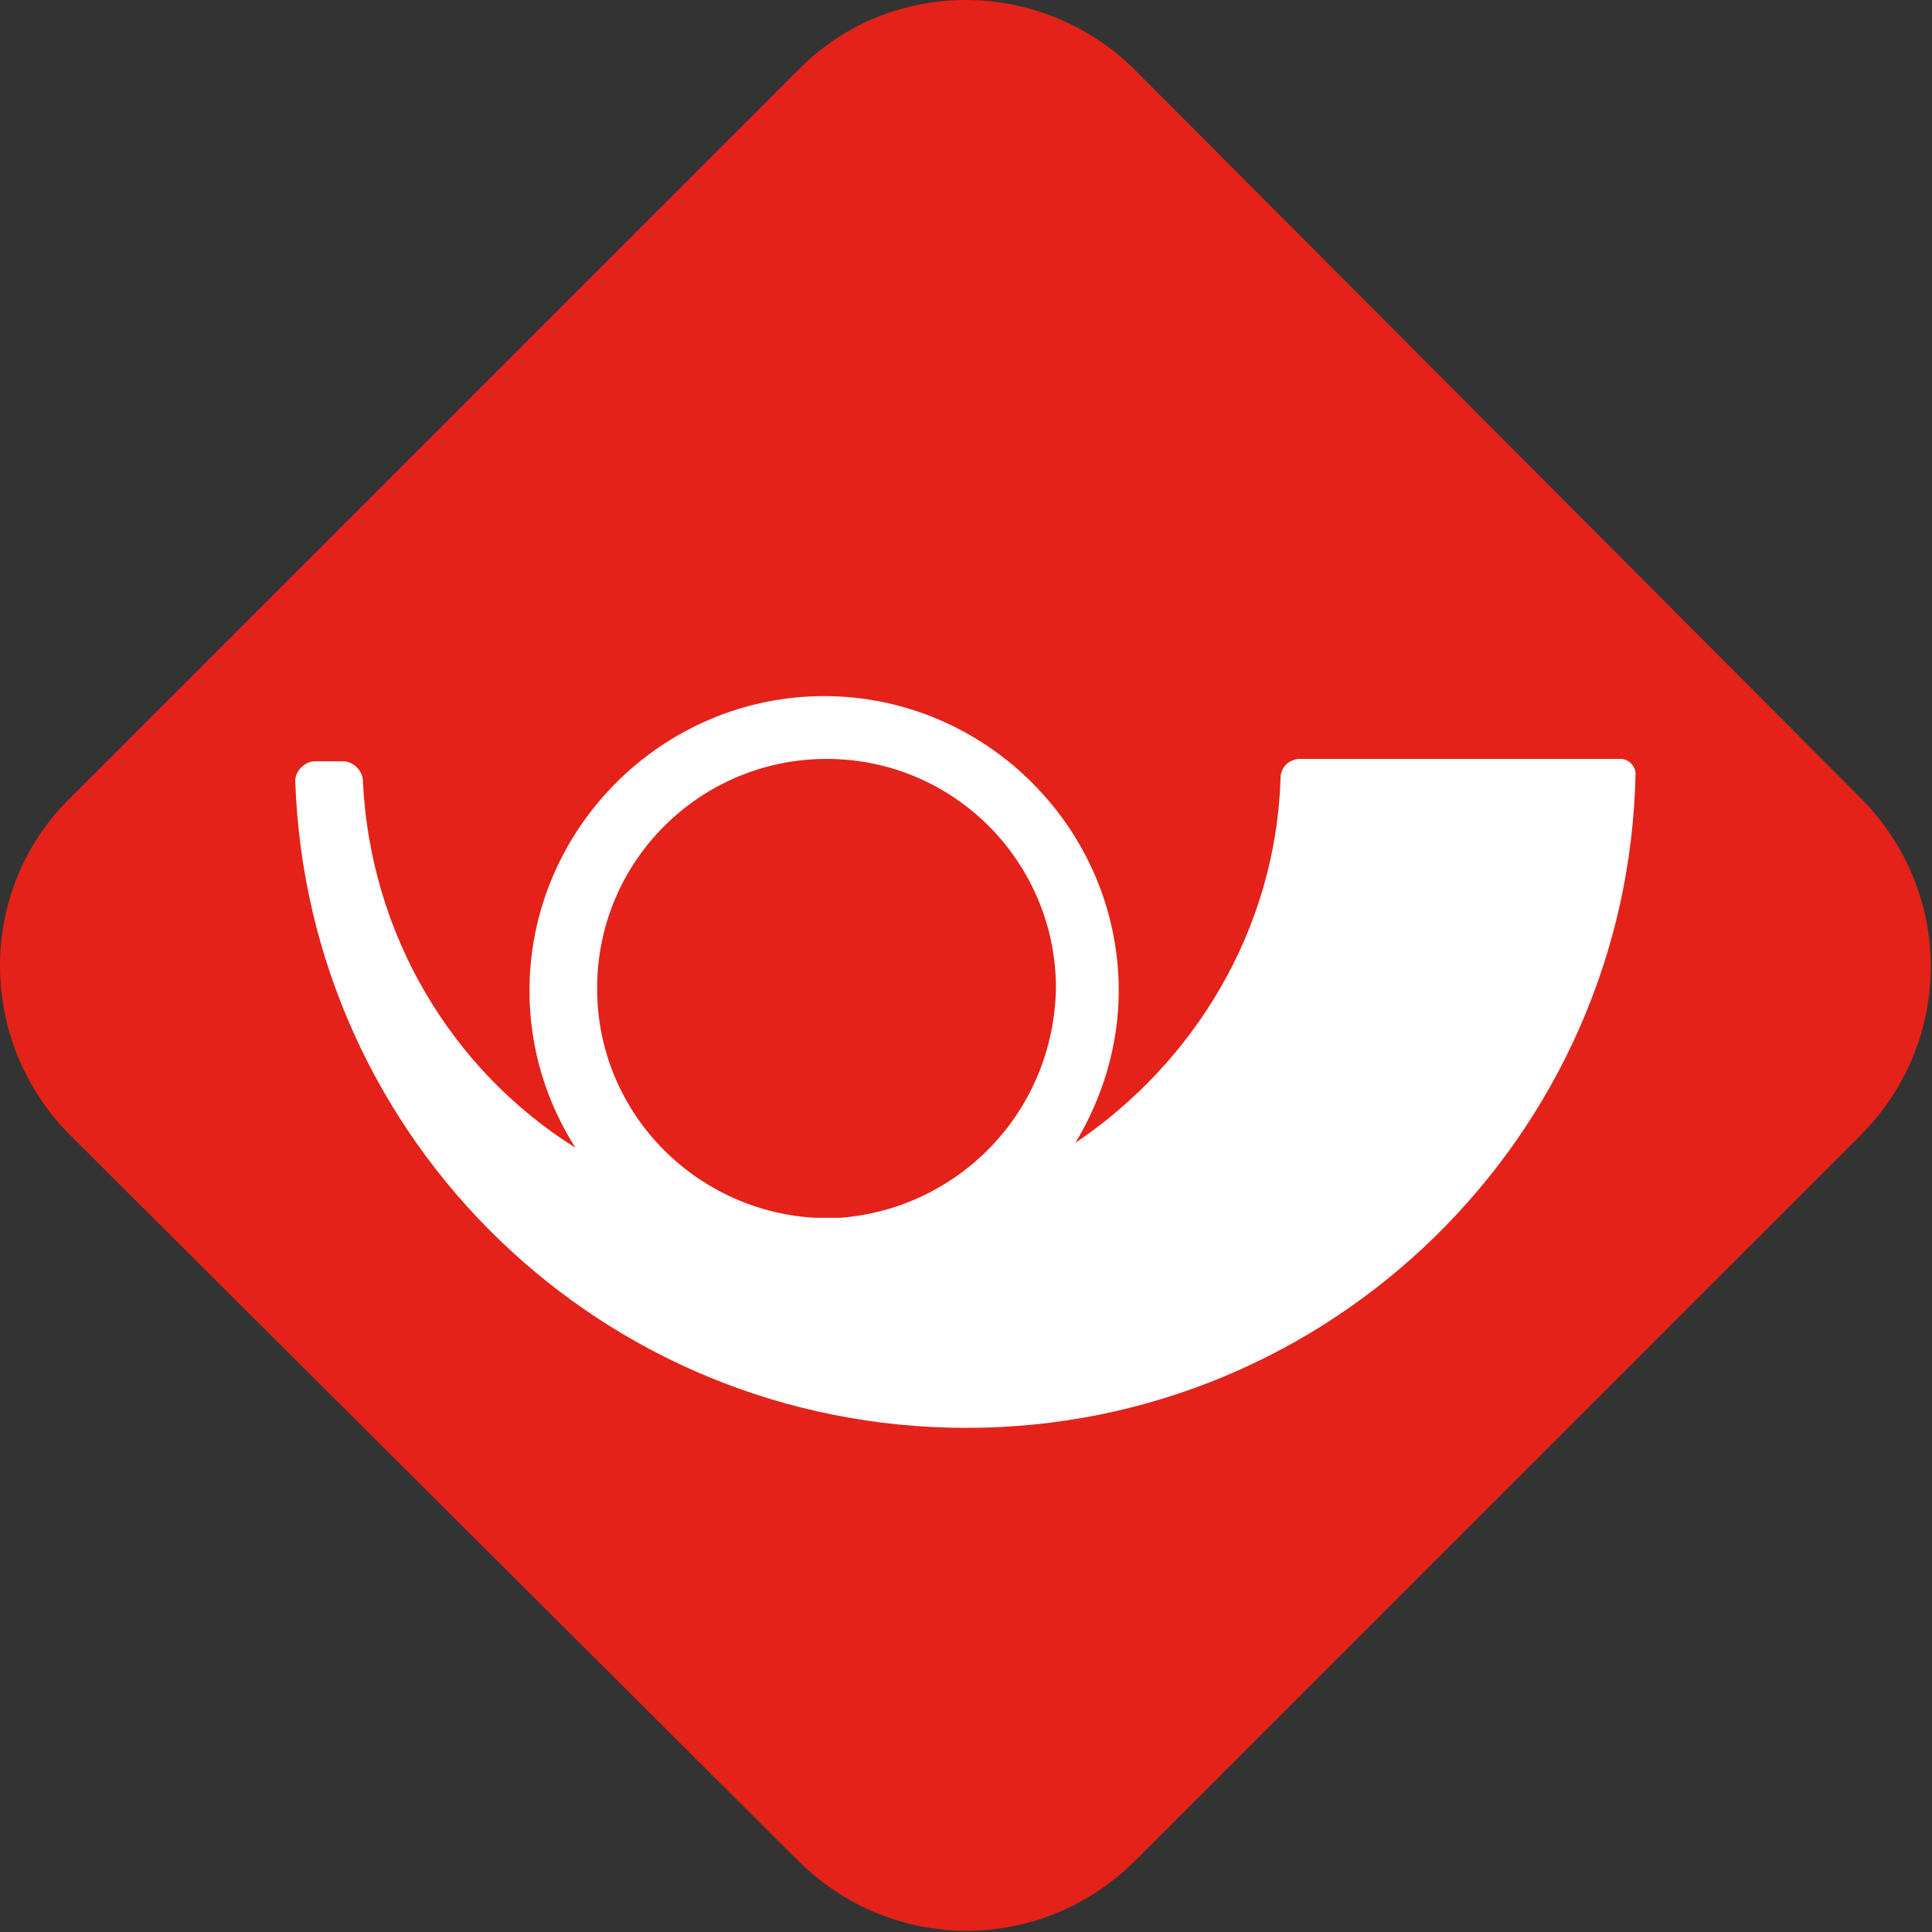
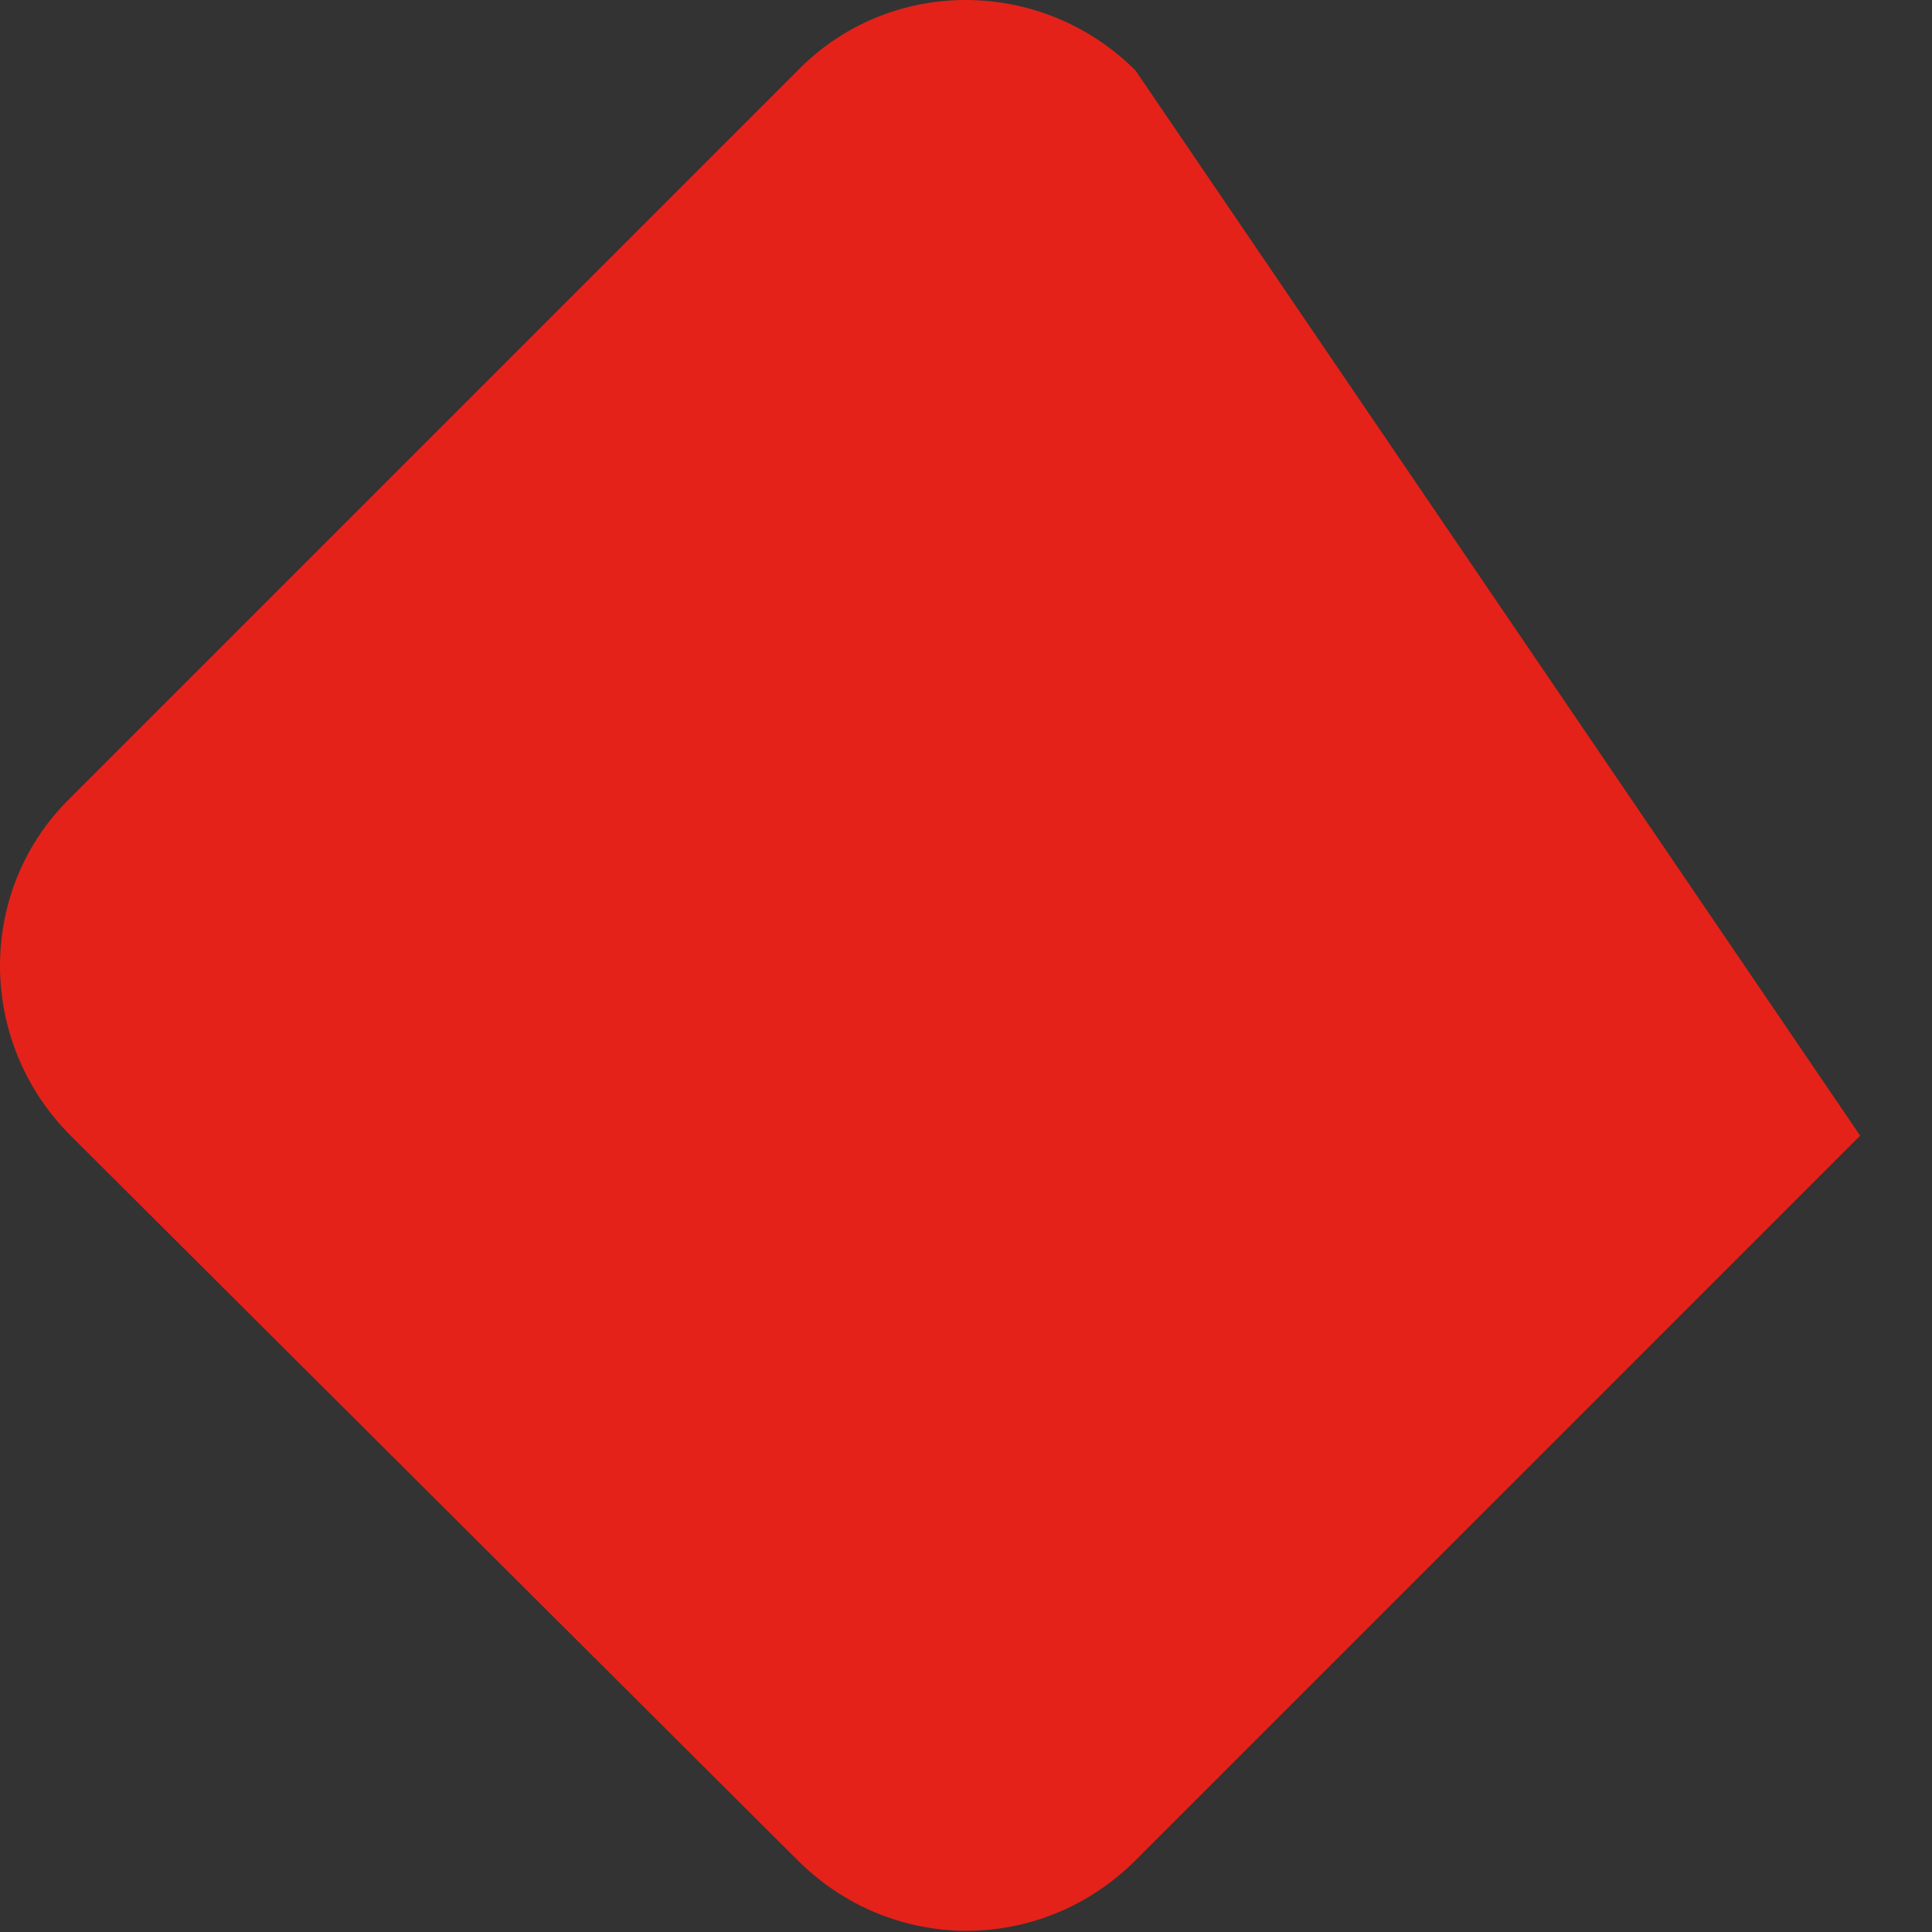
<svg xmlns="http://www.w3.org/2000/svg" width="80" height="80" viewBox="0 0 80 80" fill="none">
  <rect x="0" y="0" width="80" height="80" fill="#333333" stroke="none" />
-   <path d="M2.925 33.025C-0.975 36.825 -0.975 43.125 2.925 47.025L33.025 77.025C36.925 80.925 43.125 80.925 47.025 77.025L77.025 47.025C80.925 43.125 80.925 36.925 77.025 33.025L47.025 2.925C43.125 -0.975 36.825 -0.975 33.025 2.925L2.925 33.025Z" fill="#E42219" />
-   <path d="M34.825 50.425C34.625 50.425 34.325 50.425 34.125 50.425C34.025 50.425 33.825 50.425 33.725 50.425C28.725 50.125 24.725 46.025 24.725 40.925C24.725 35.625 29.025 31.425 34.225 31.425C39.525 31.425 43.725 35.725 43.725 40.925C43.625 46.025 39.725 50.025 34.825 50.425ZM67.725 32.025C67.725 31.725 67.425 31.425 67.125 31.425H53.825C53.425 31.425 53.025 31.725 53.025 32.225C52.825 38.525 49.425 44.025 44.525 47.325C45.625 45.525 46.325 43.325 46.325 41.025C46.325 34.325 40.825 28.825 34.125 28.825C27.425 28.825 21.925 34.325 21.925 41.025C21.925 43.425 22.625 45.625 23.825 47.525C18.725 44.325 15.325 38.725 15.025 32.325C15.025 31.925 14.625 31.525 14.225 31.525H13.025C12.625 31.525 12.225 31.925 12.225 32.325C12.725 47.225 24.925 59.125 40.025 59.125C55.125 59.125 67.425 47.025 67.725 32.025Z" fill="white" />
+   <path d="M2.925 33.025C-0.975 36.825 -0.975 43.125 2.925 47.025L33.025 77.025C36.925 80.925 43.125 80.925 47.025 77.025L77.025 47.025L47.025 2.925C43.125 -0.975 36.825 -0.975 33.025 2.925L2.925 33.025Z" fill="#E42219" />
</svg>